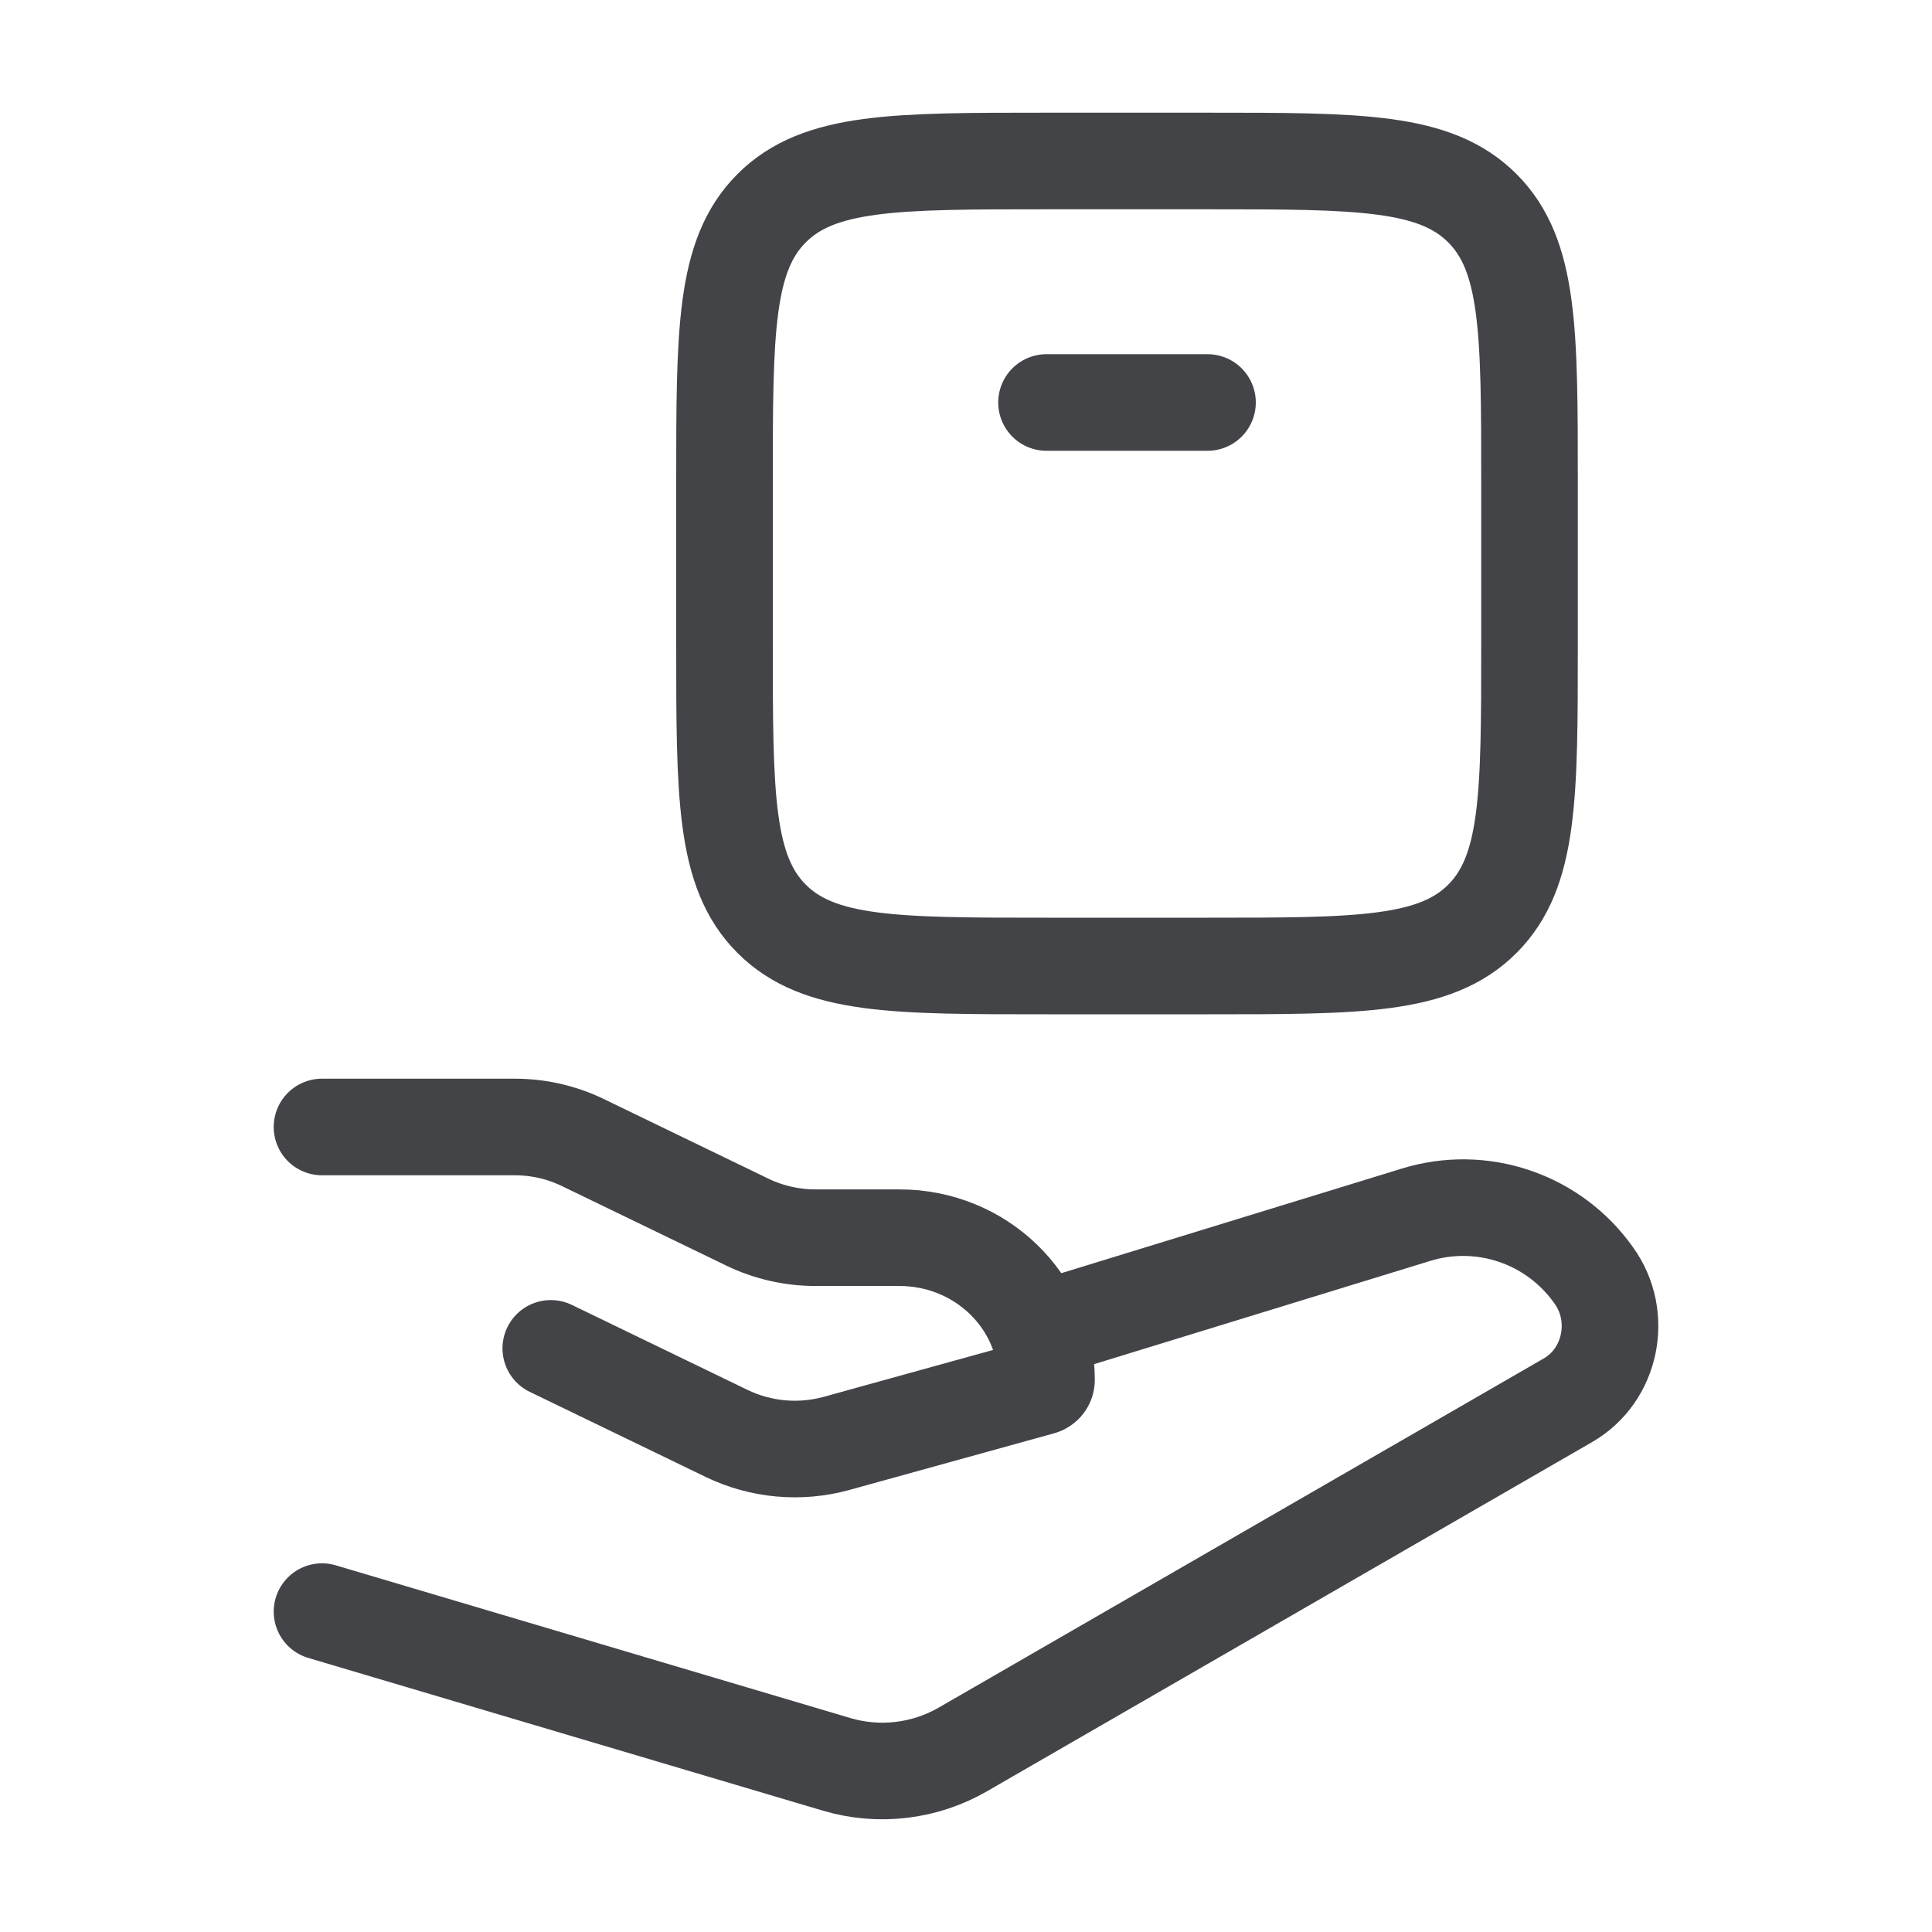
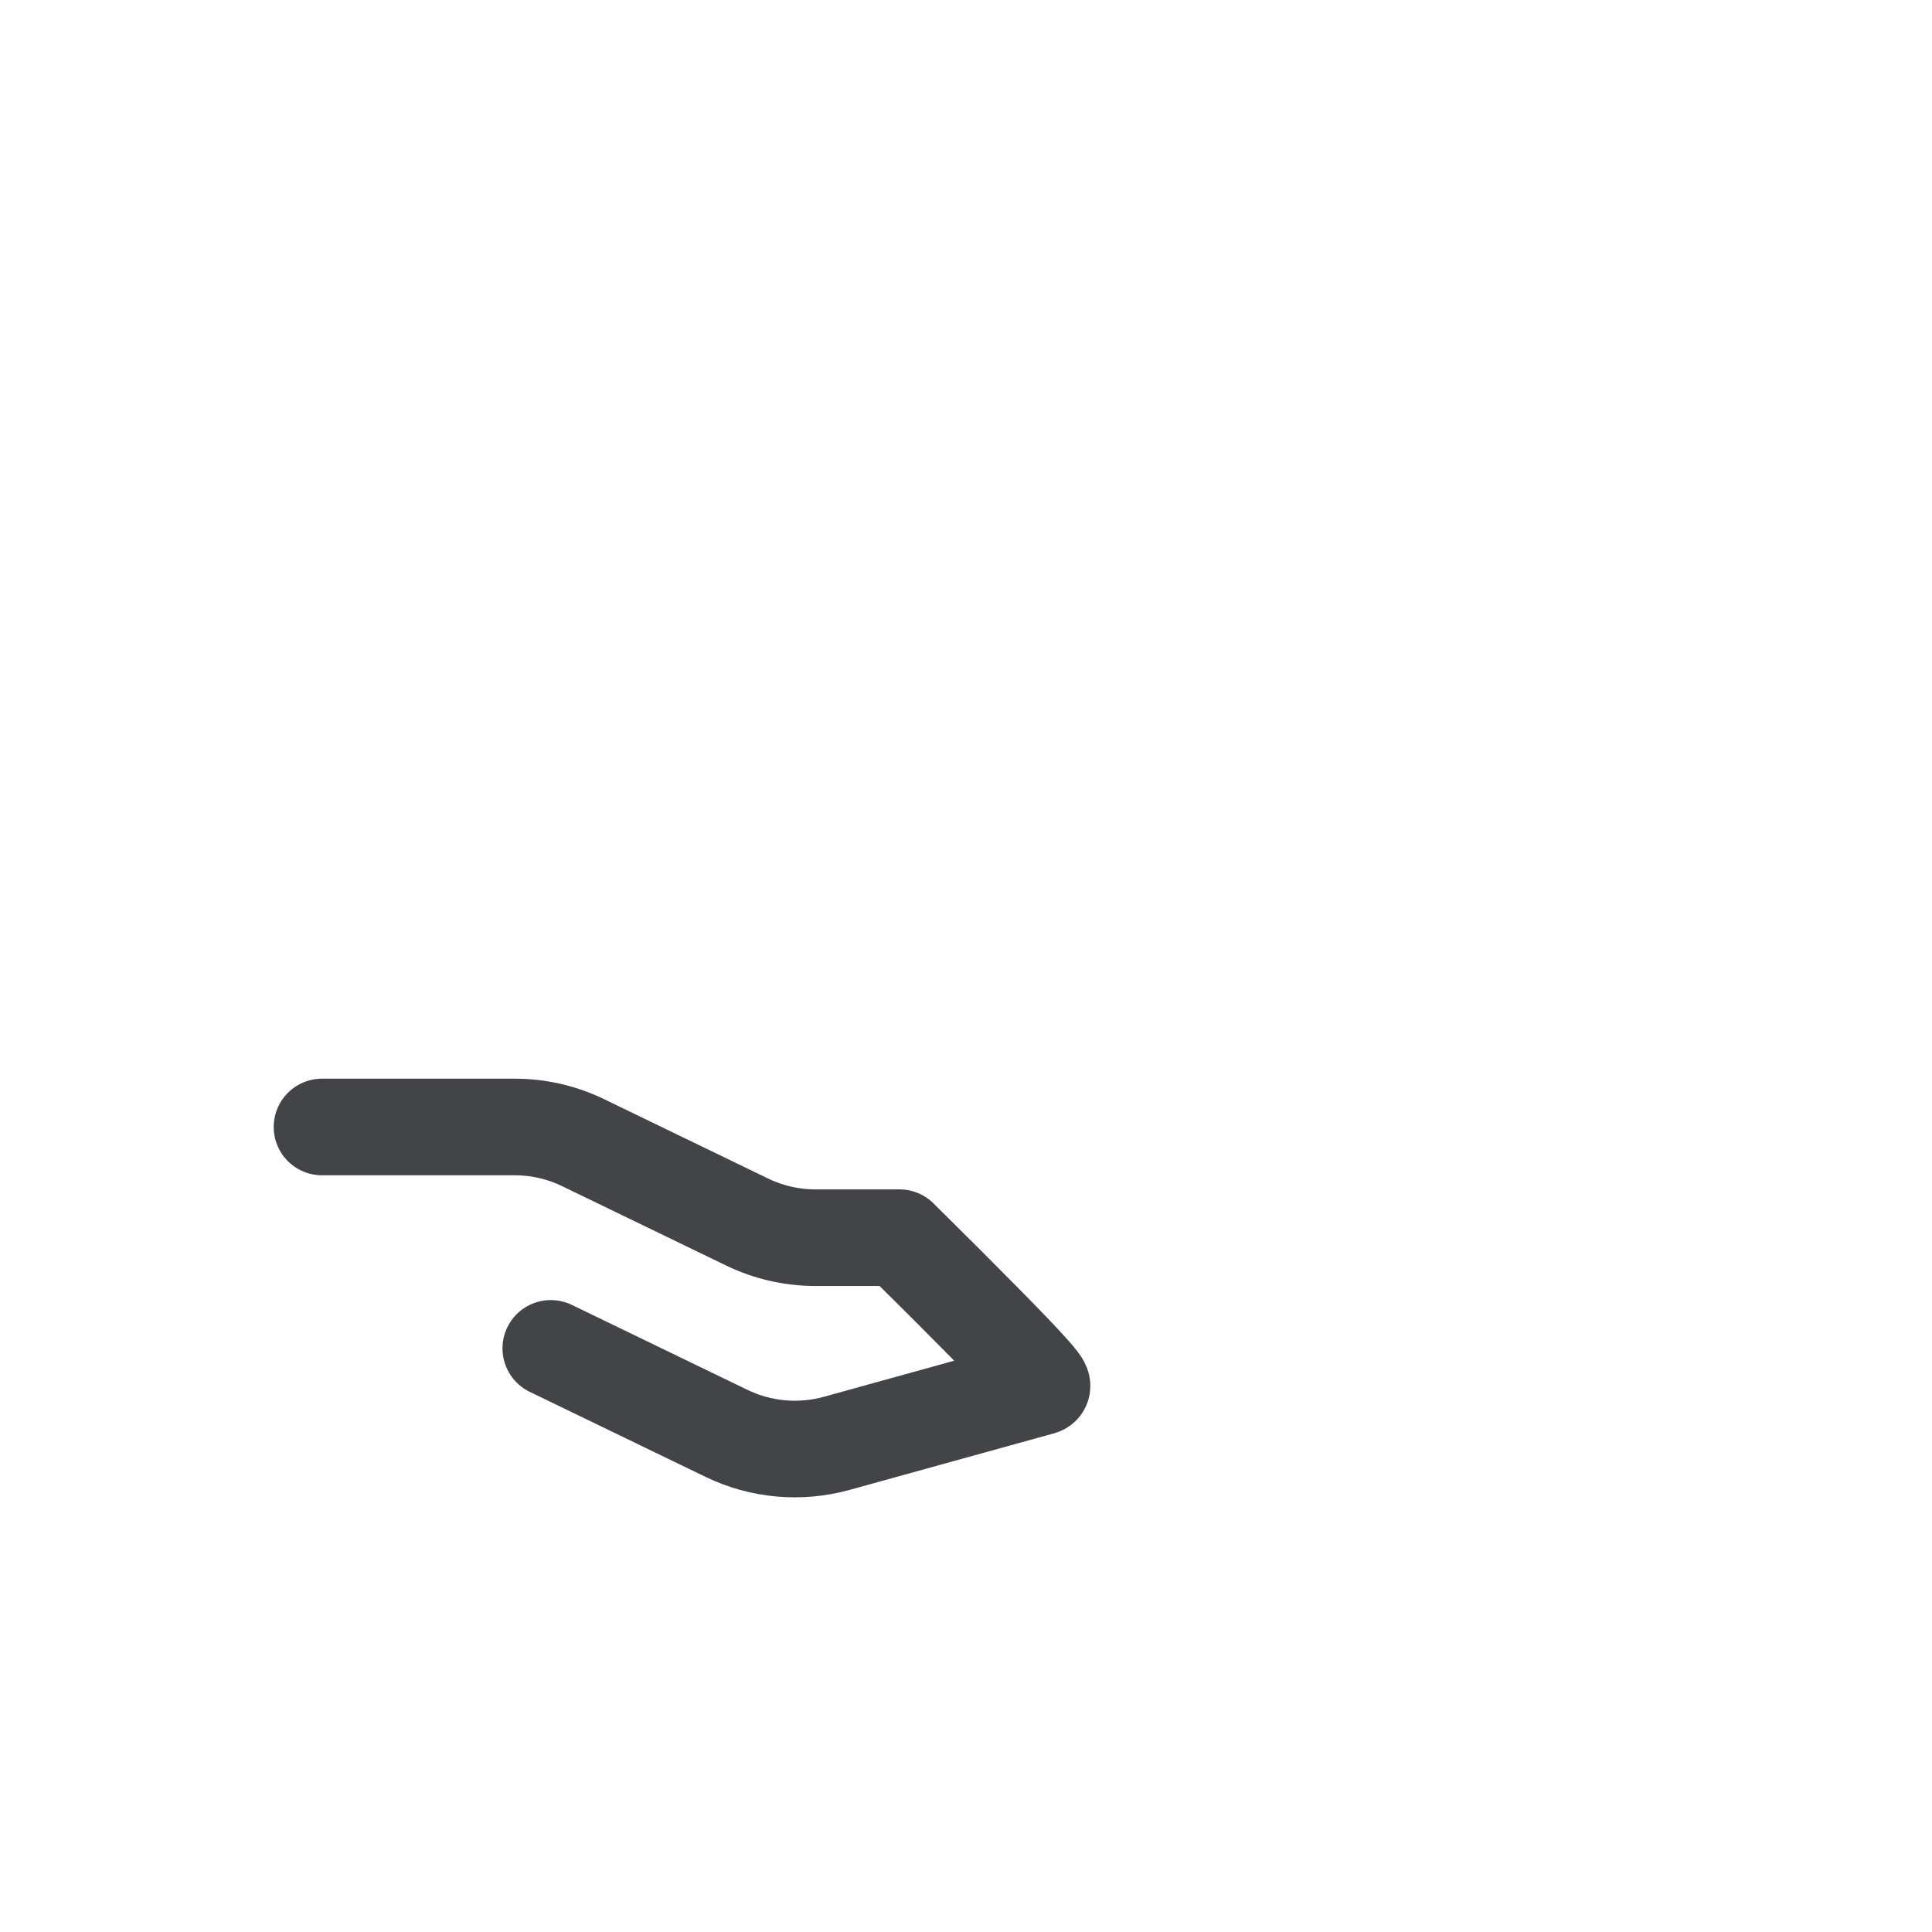
<svg xmlns="http://www.w3.org/2000/svg" width="70" height="70" viewBox="0 0 70 70" fill="none">
-   <path d="M11.667 40.833H18.652C19.51 40.833 20.356 41.026 21.123 41.399L27.079 44.281C27.846 44.651 28.692 44.844 29.552 44.844H32.591C35.531 44.844 37.917 47.151 37.917 49.998C37.917 50.114 37.838 50.213 37.724 50.245L30.313 52.296C28.983 52.663 27.565 52.535 26.323 51.934L19.956 48.854" stroke="#424448" stroke-width="3.5" stroke-linecap="round" stroke-linejoin="round" />
-   <path d="M37.917 48.125L51.313 44.01C52.48 43.652 53.729 43.671 54.883 44.066C56.038 44.46 57.038 45.209 57.742 46.206C58.818 47.693 58.38 49.828 56.811 50.733L34.892 63.382C34.207 63.779 33.448 64.031 32.662 64.125C31.876 64.219 31.078 64.152 30.319 63.928L11.667 58.392M37.917 14.583H43.75M43.75 35H37.917C32.416 35 29.669 35 27.959 33.291C26.25 31.582 26.25 28.834 26.25 23.333V17.5C26.25 11.999 26.25 9.252 27.959 7.543C29.669 5.833 32.416 5.833 37.917 5.833H43.75C49.251 5.833 51.999 5.833 53.708 7.543C55.417 9.252 55.417 11.999 55.417 17.5V23.333C55.417 28.834 55.417 31.582 53.708 33.291C51.999 35 49.251 35 43.75 35Z" stroke="#424448" stroke-width="3.5" stroke-linecap="round" stroke-linejoin="round" />
+   <path d="M11.667 40.833H18.652C19.51 40.833 20.356 41.026 21.123 41.399L27.079 44.281C27.846 44.651 28.692 44.844 29.552 44.844H32.591C37.917 50.114 37.838 50.213 37.724 50.245L30.313 52.296C28.983 52.663 27.565 52.535 26.323 51.934L19.956 48.854" stroke="#424448" stroke-width="3.5" stroke-linecap="round" stroke-linejoin="round" />
</svg>